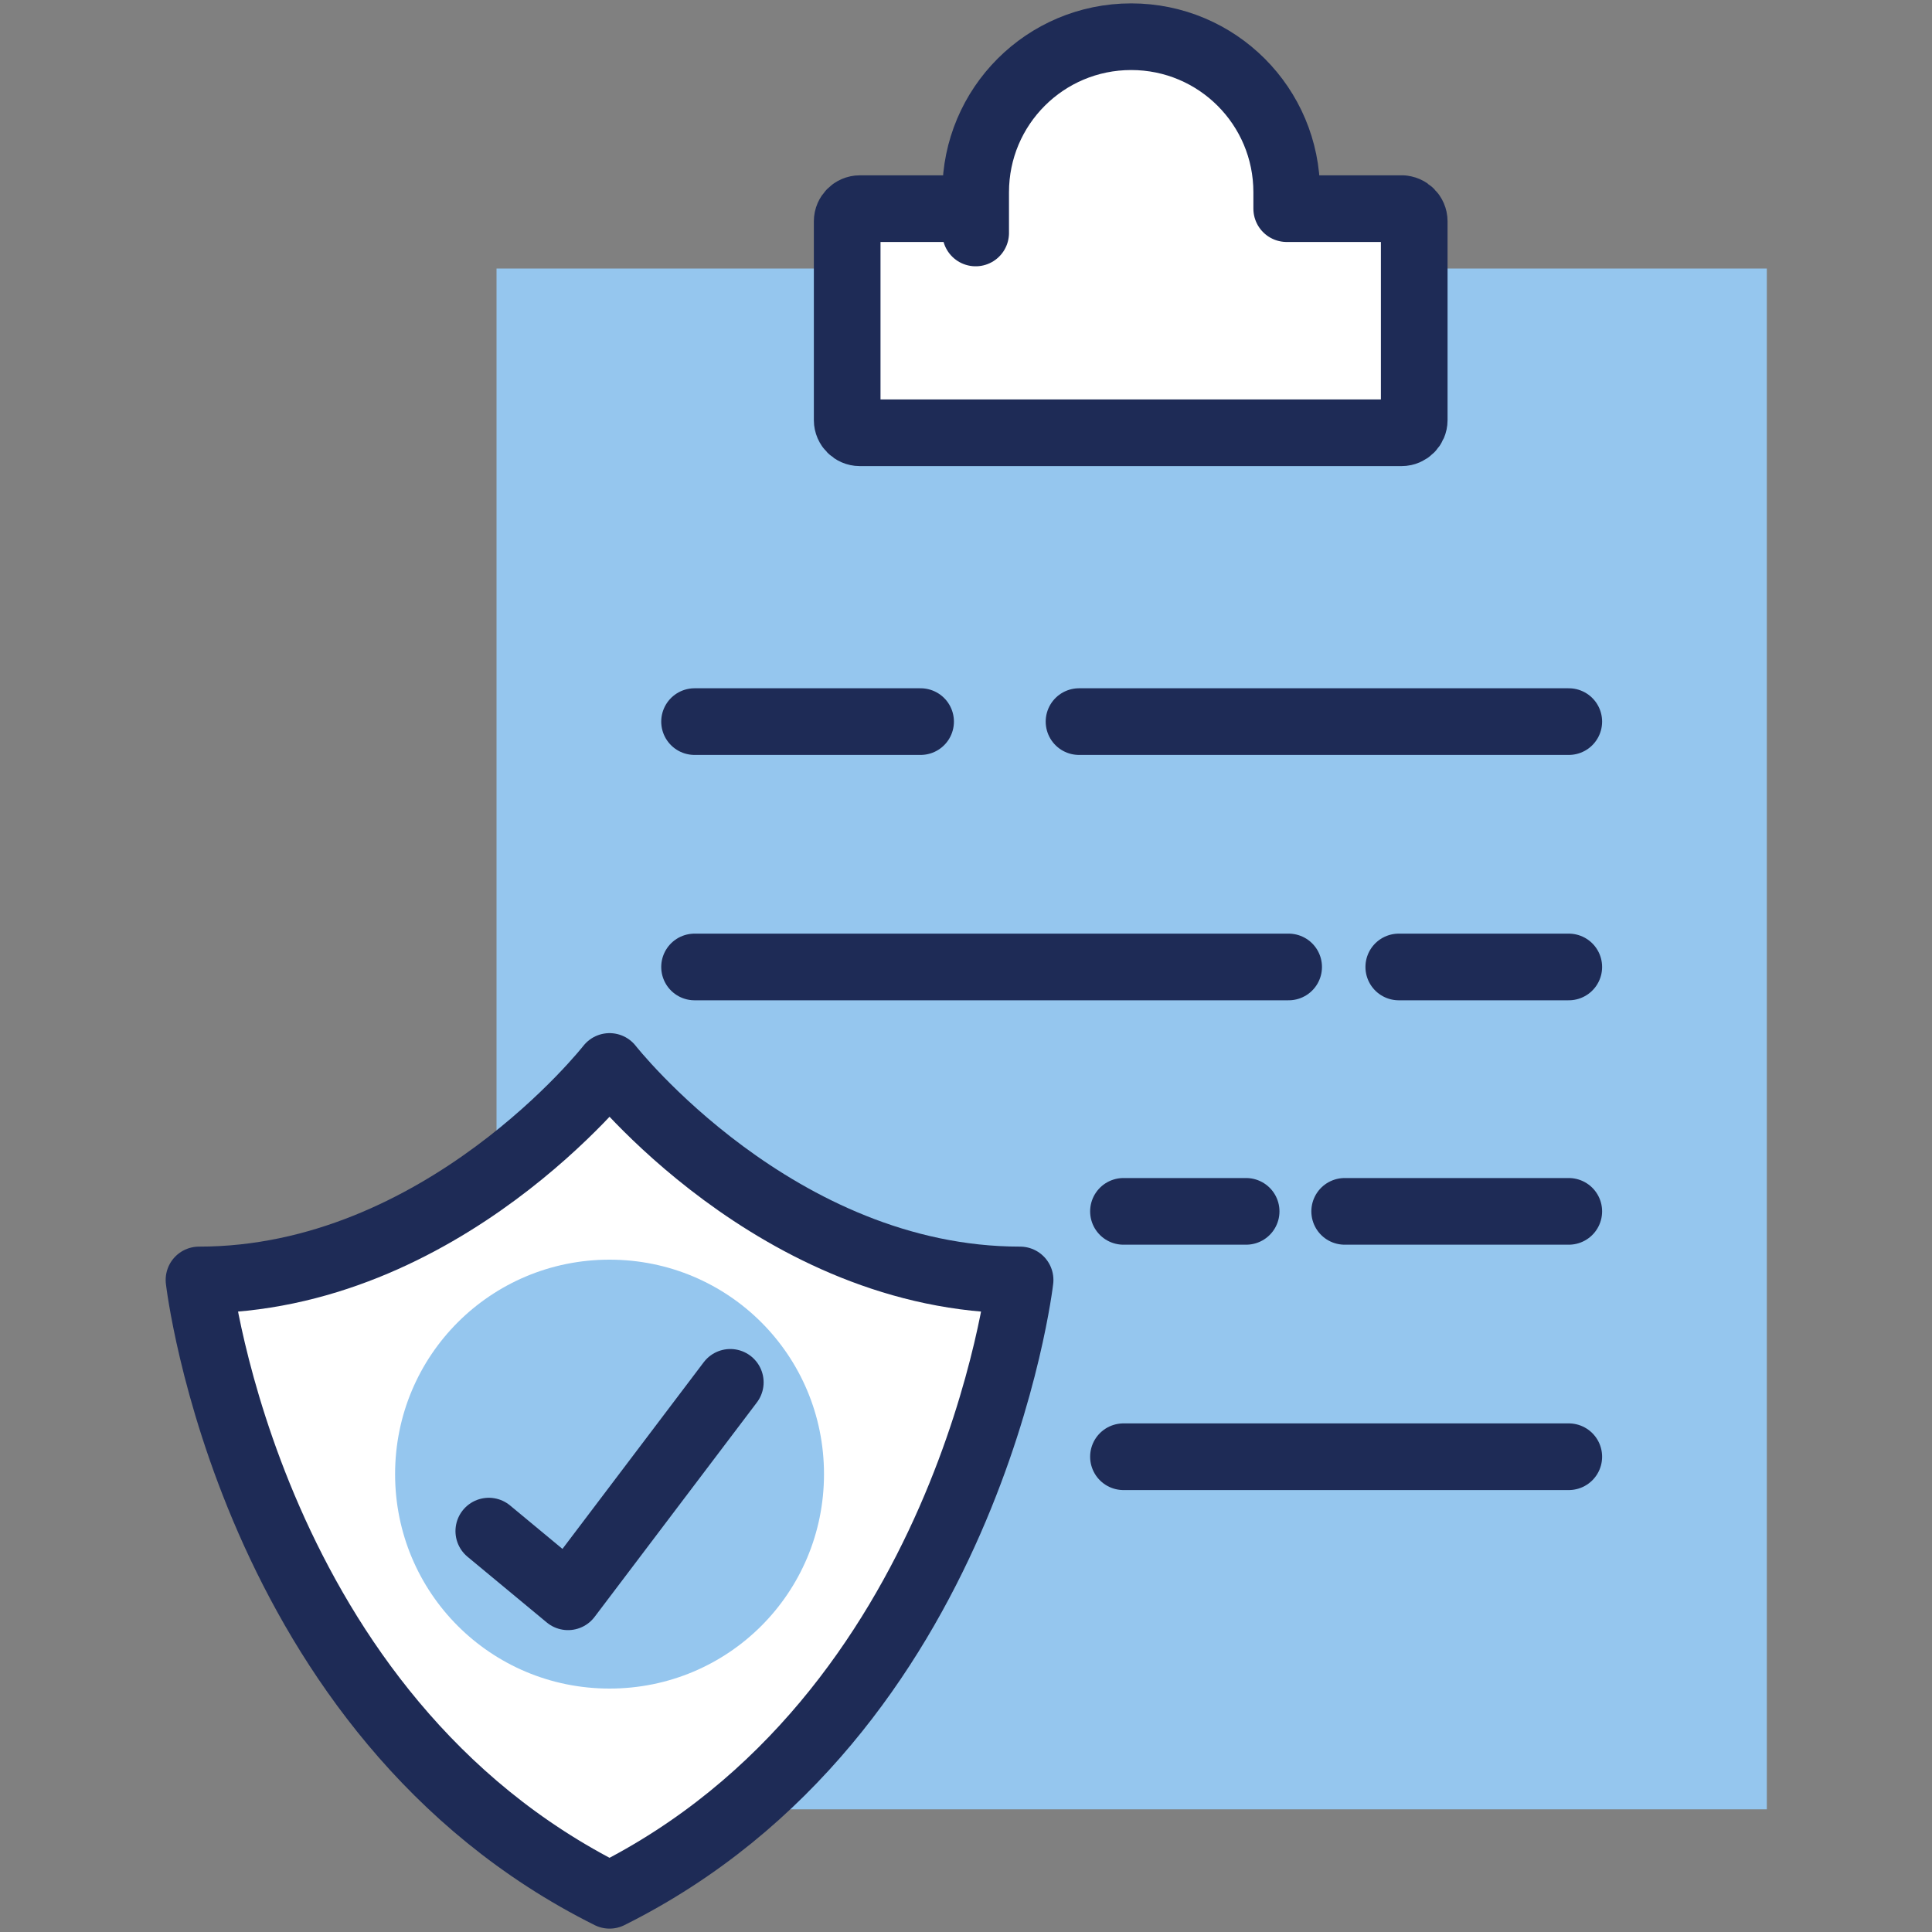
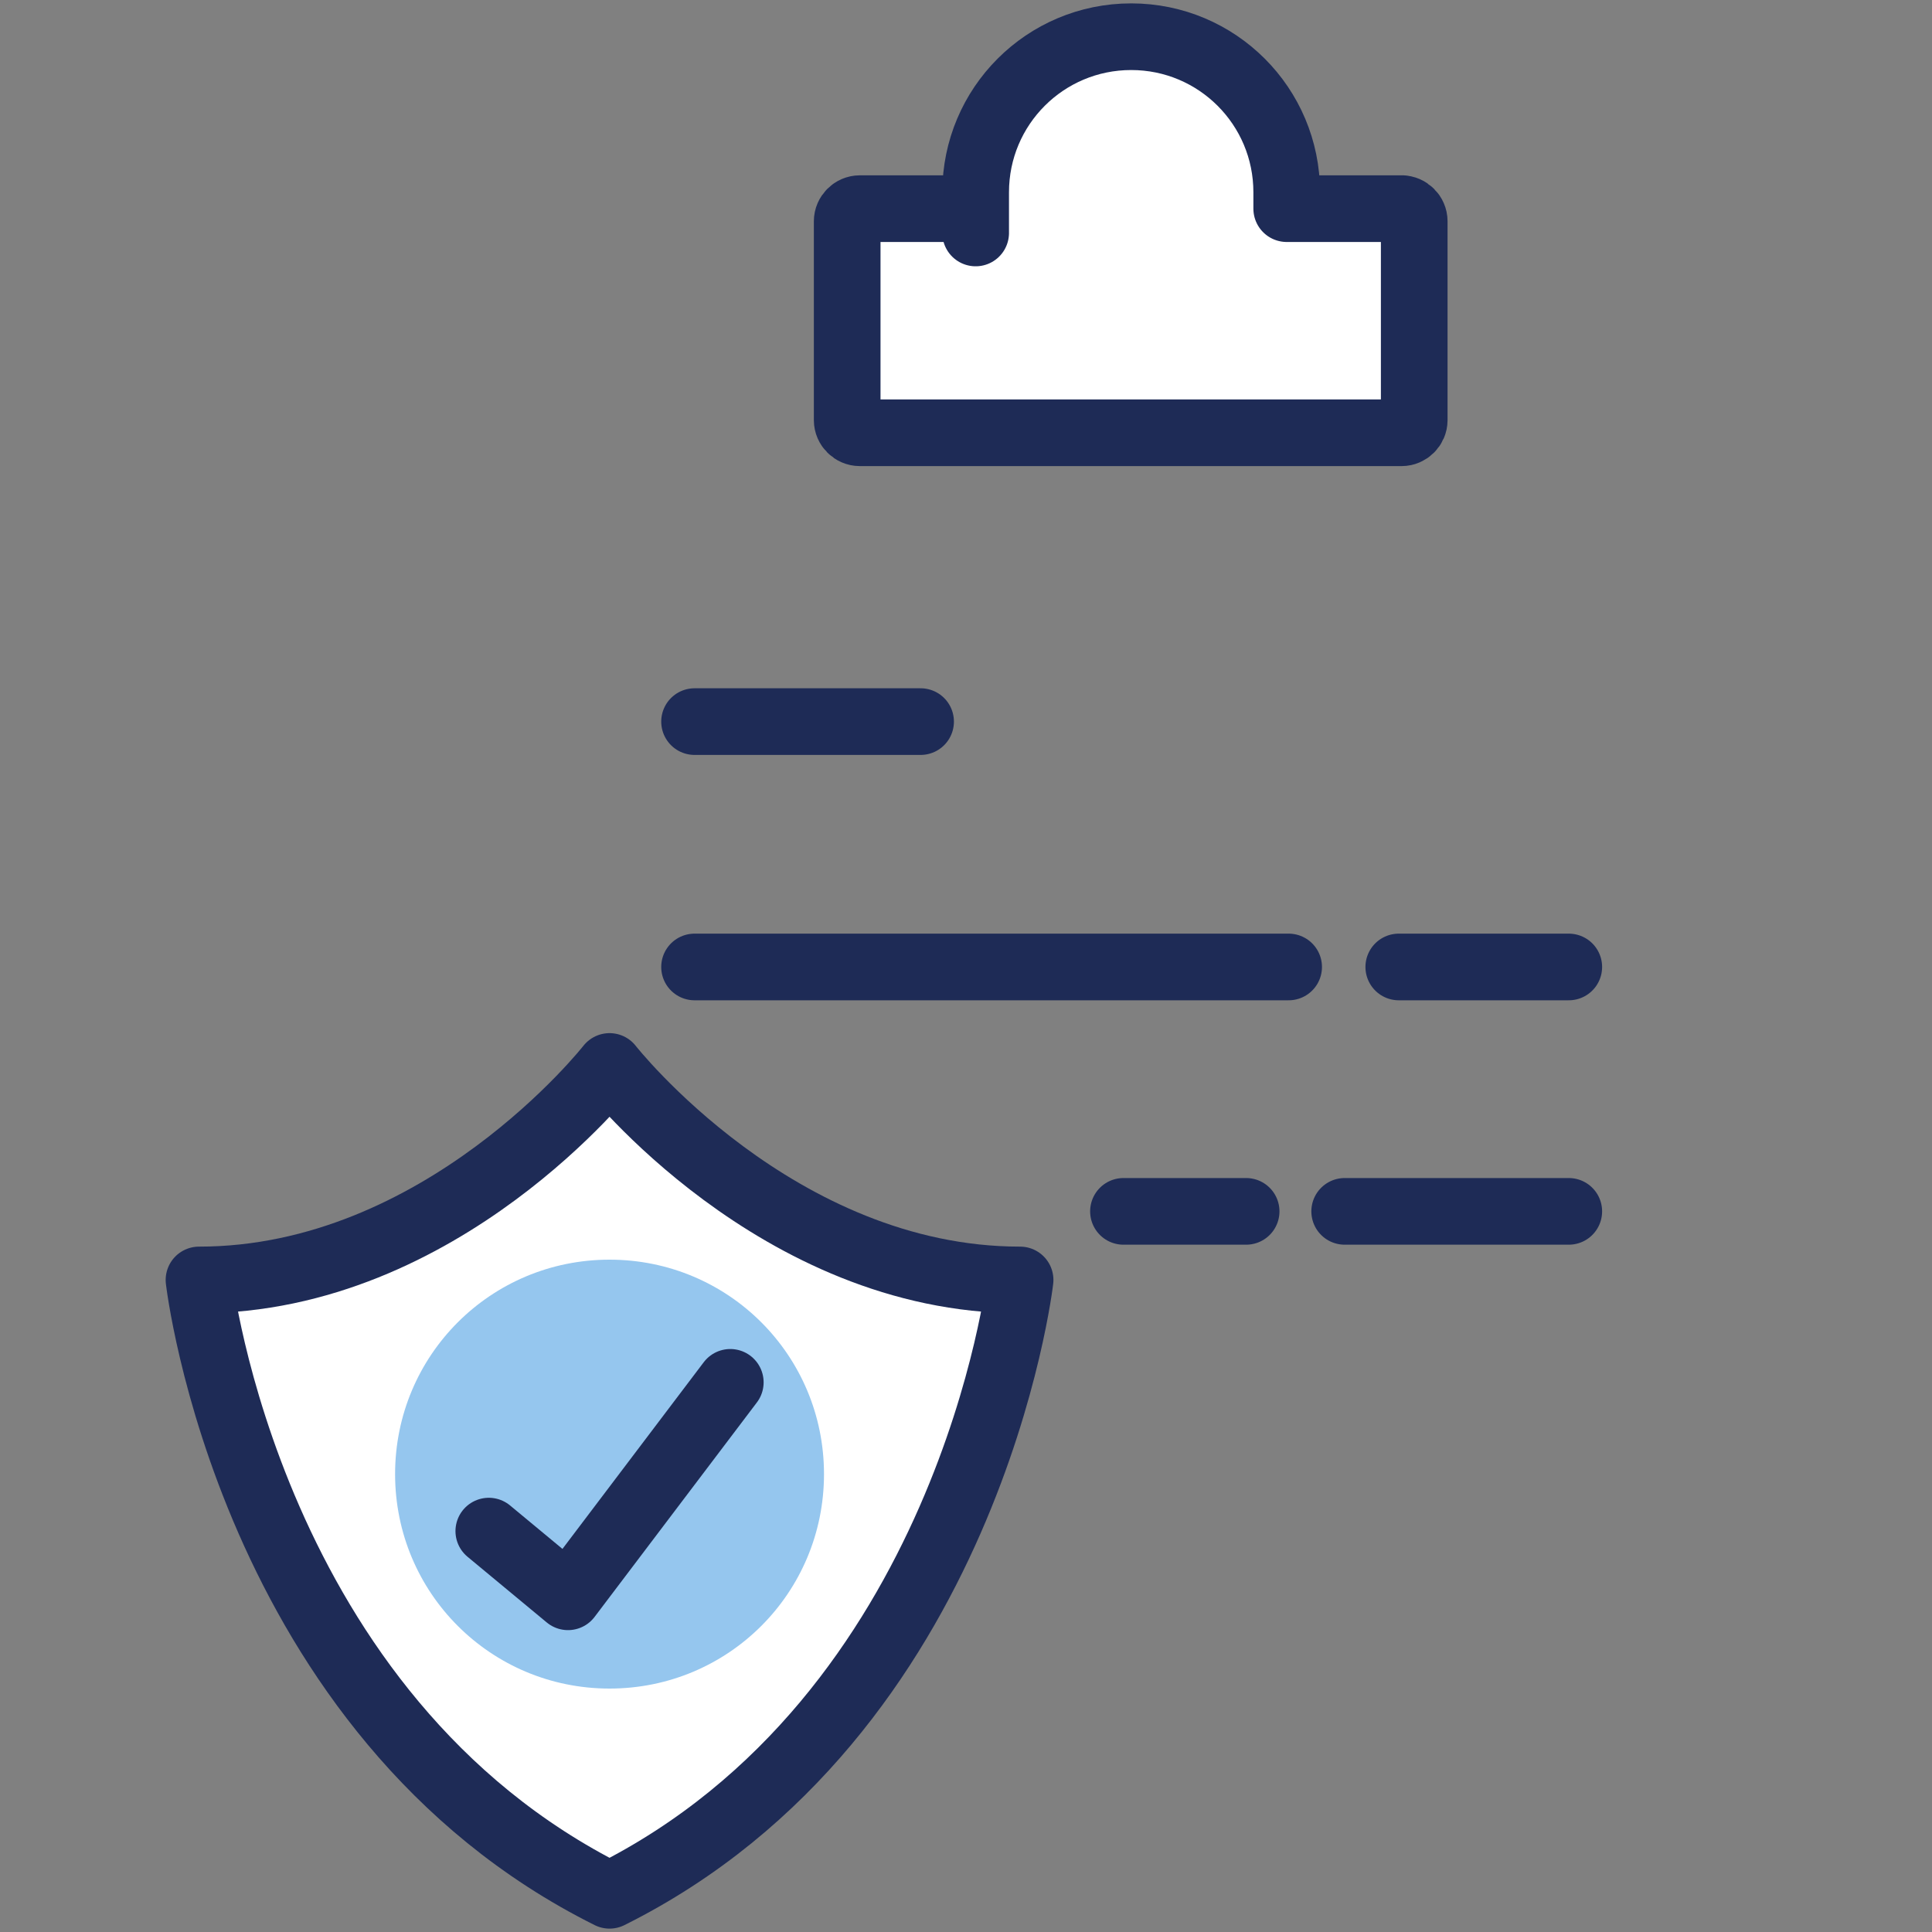
<svg xmlns="http://www.w3.org/2000/svg" id="iconos" viewBox="0 0 200 200">
  <rect x="0" y="0" width="200" height="200" fill="#808080" stroke="none" />
  <defs>
    <style>
      .cls-1 {
        fill: #fff;
      }

      .cls-1, .cls-2 {
        stroke: #1e2b56;
        stroke-linecap: round;
        stroke-linejoin: round;
        stroke-width: 6.9px;
      }

      .cls-3 {
        fill: #95c6ee;
      }

      .cls-2 {
        fill: none;
      }
    </style>
  </defs>
-   <rect class="cls-3" x="51.4" y="27.8" width="131.5" height="159.5" />
  <path class="cls-1" d="M145.2,21.6h-12c0-.6,0-1.2,0-1.7,0-8.9-7.2-16.1-16.1-16.1s-16.1,7.2-16.1,16.1,0,1.1,0,1.7h-12c-.7,0-1.3.6-1.3,1.3v20.6c0,.7.6,1.3,1.3,1.3h56.1c.7,0,1.3-.6,1.3-1.3v-20.6c0-.7-.6-1.3-1.3-1.3Z" />
-   <path class="cls-2" d="M111.7,74.7h50.7" />
  <path class="cls-2" d="M71.9,74.7h23.4" />
  <path class="cls-2" d="M144.8,100.1h17.6" />
  <path class="cls-2" d="M71.9,100.1h61.5" />
  <path class="cls-2" d="M139.2,125.4h23.2" />
  <path class="cls-2" d="M116.3,125.4h12.7" />
-   <line class="cls-2" x1="116.3" y1="150.8" x2="162.4" y2="150.8" />
  <path class="cls-1" d="M63.1,196.2c37.3-18.6,42.5-63.7,42.5-63.7-25.2,0-42.5-22.1-42.5-22.1,0,0-17.3,22.1-42.5,22.1,0,0,5.2,45.1,42.5,63.7Z" />
  <path class="cls-3" d="M85.3,152.6c0,12.3-9.9,22.2-22.2,22.2s-22.2-9.9-22.2-22.2,9.9-22.2,22.2-22.2,22.2,9.9,22.2,22.2Z" />
  <polyline class="cls-2" points="50.6 158.5 58.8 165.3 75.6 143.1" />
</svg>